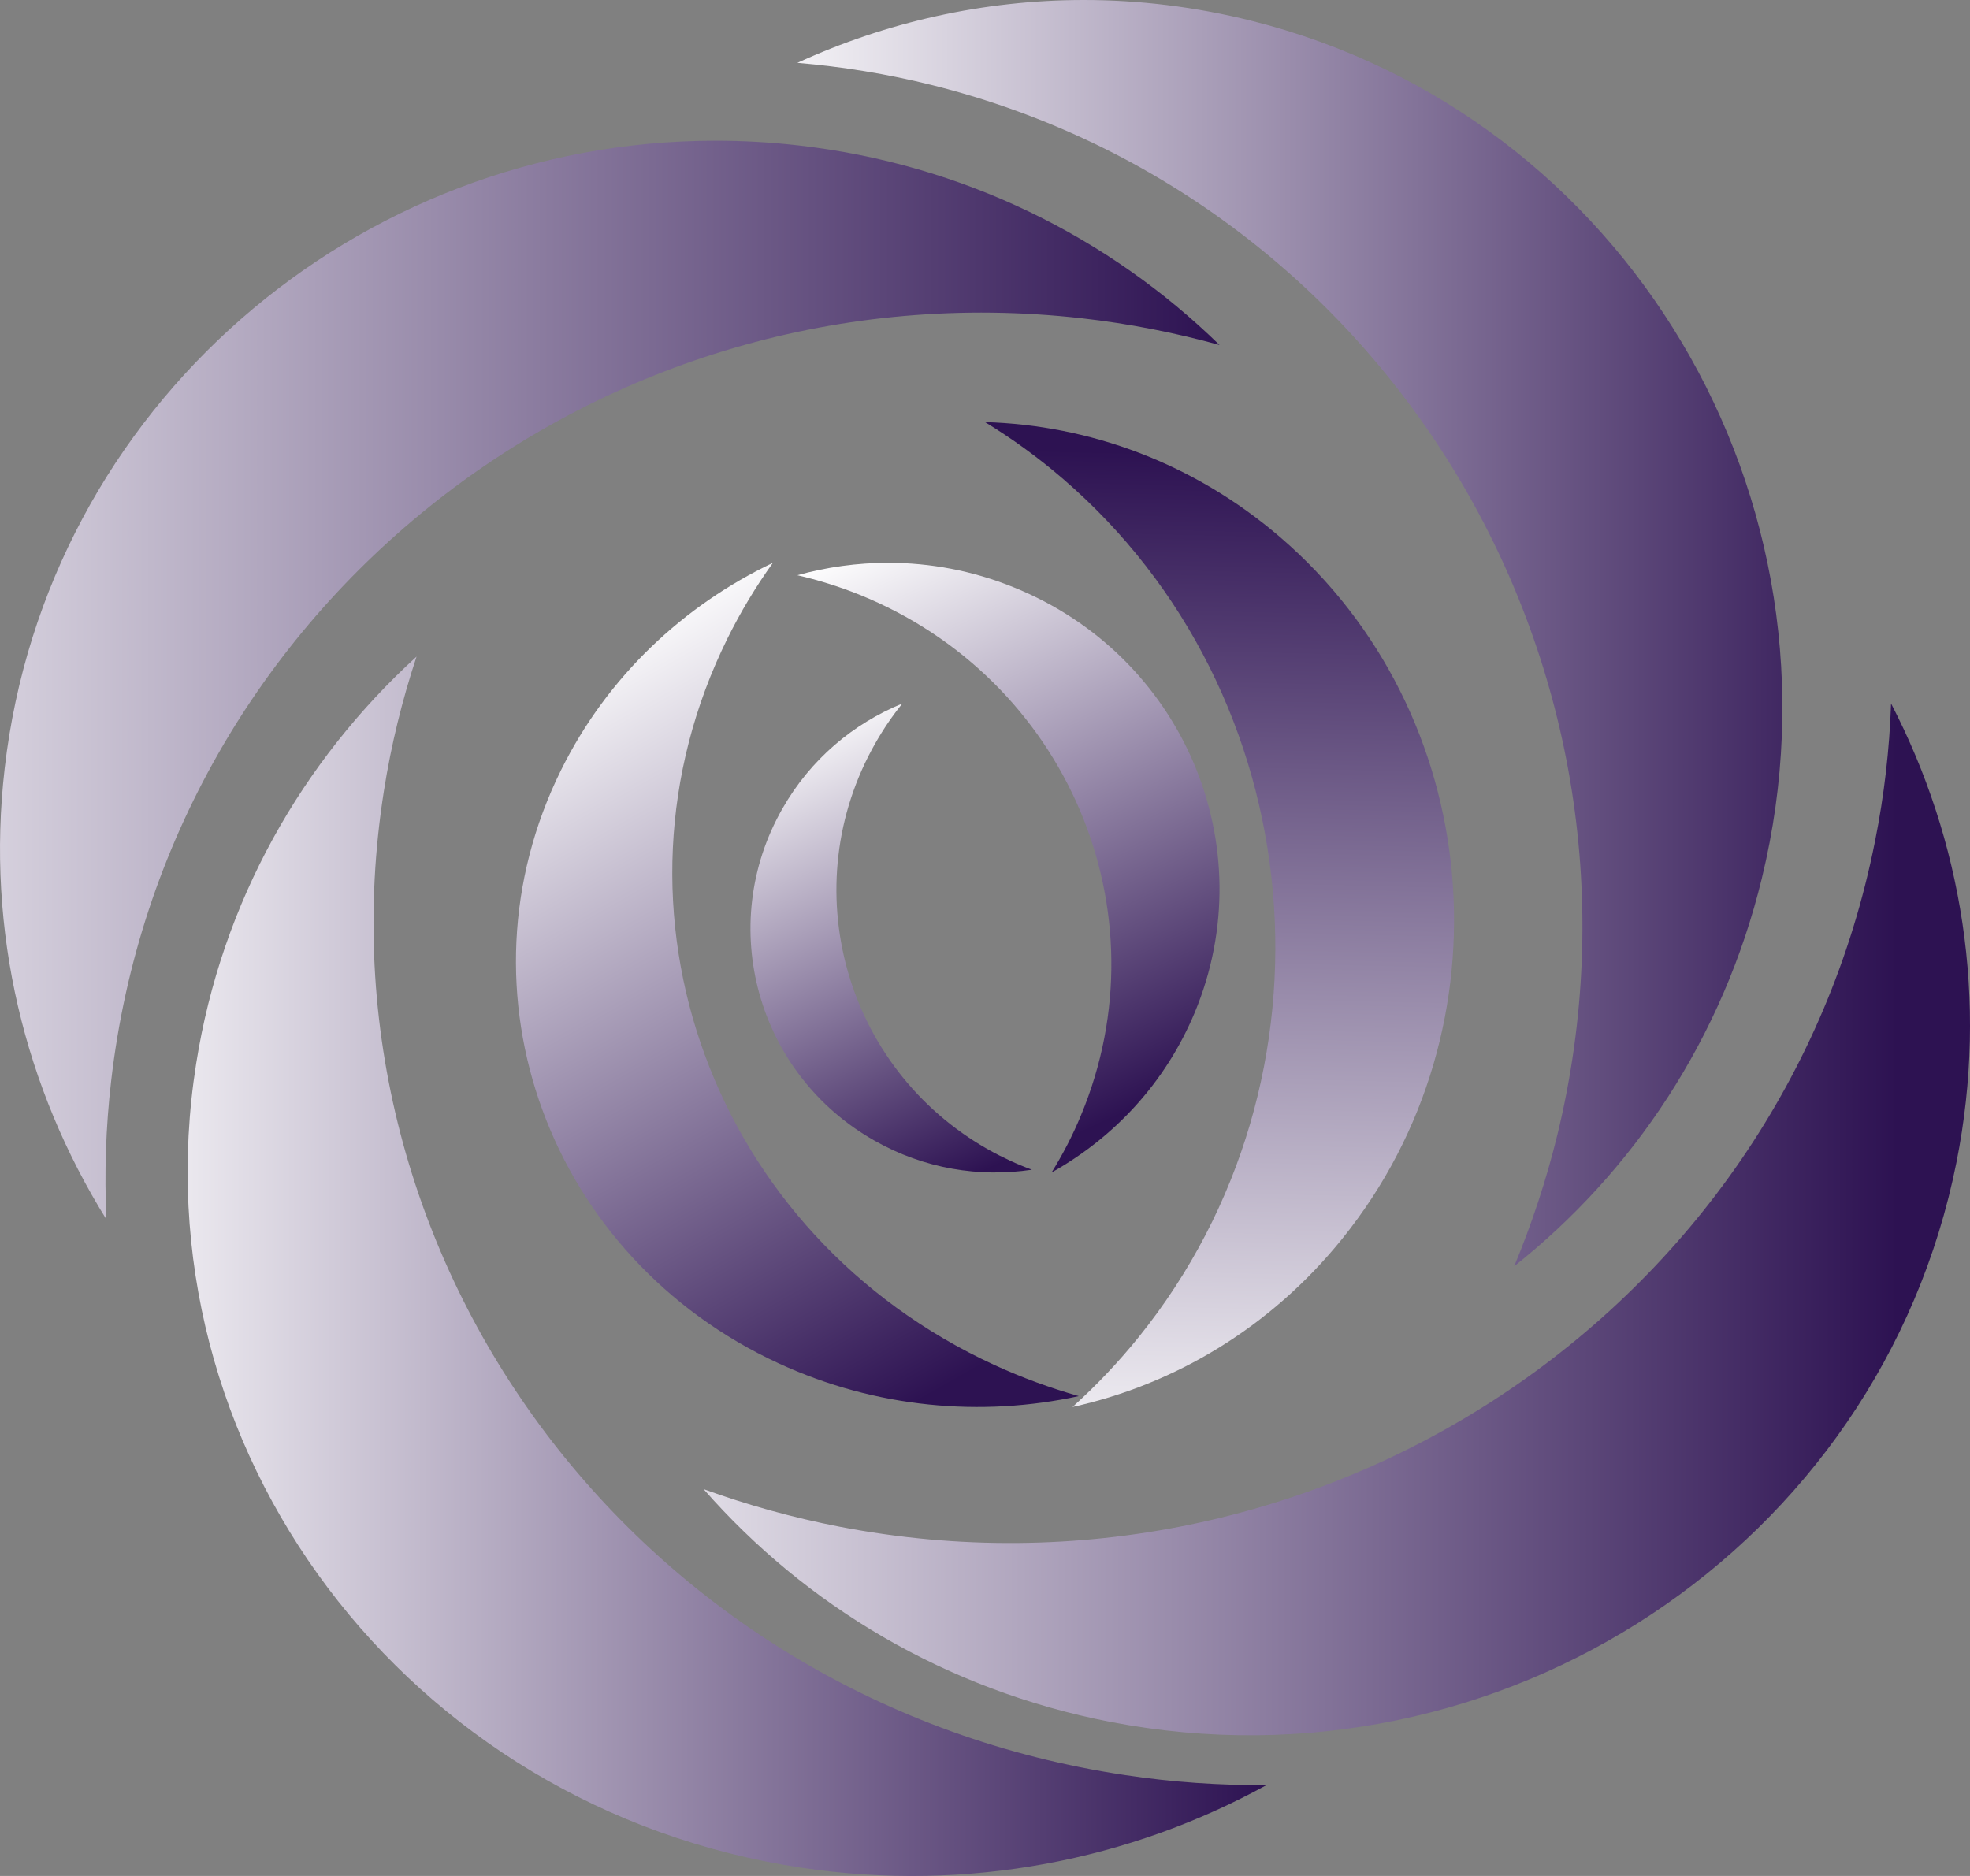
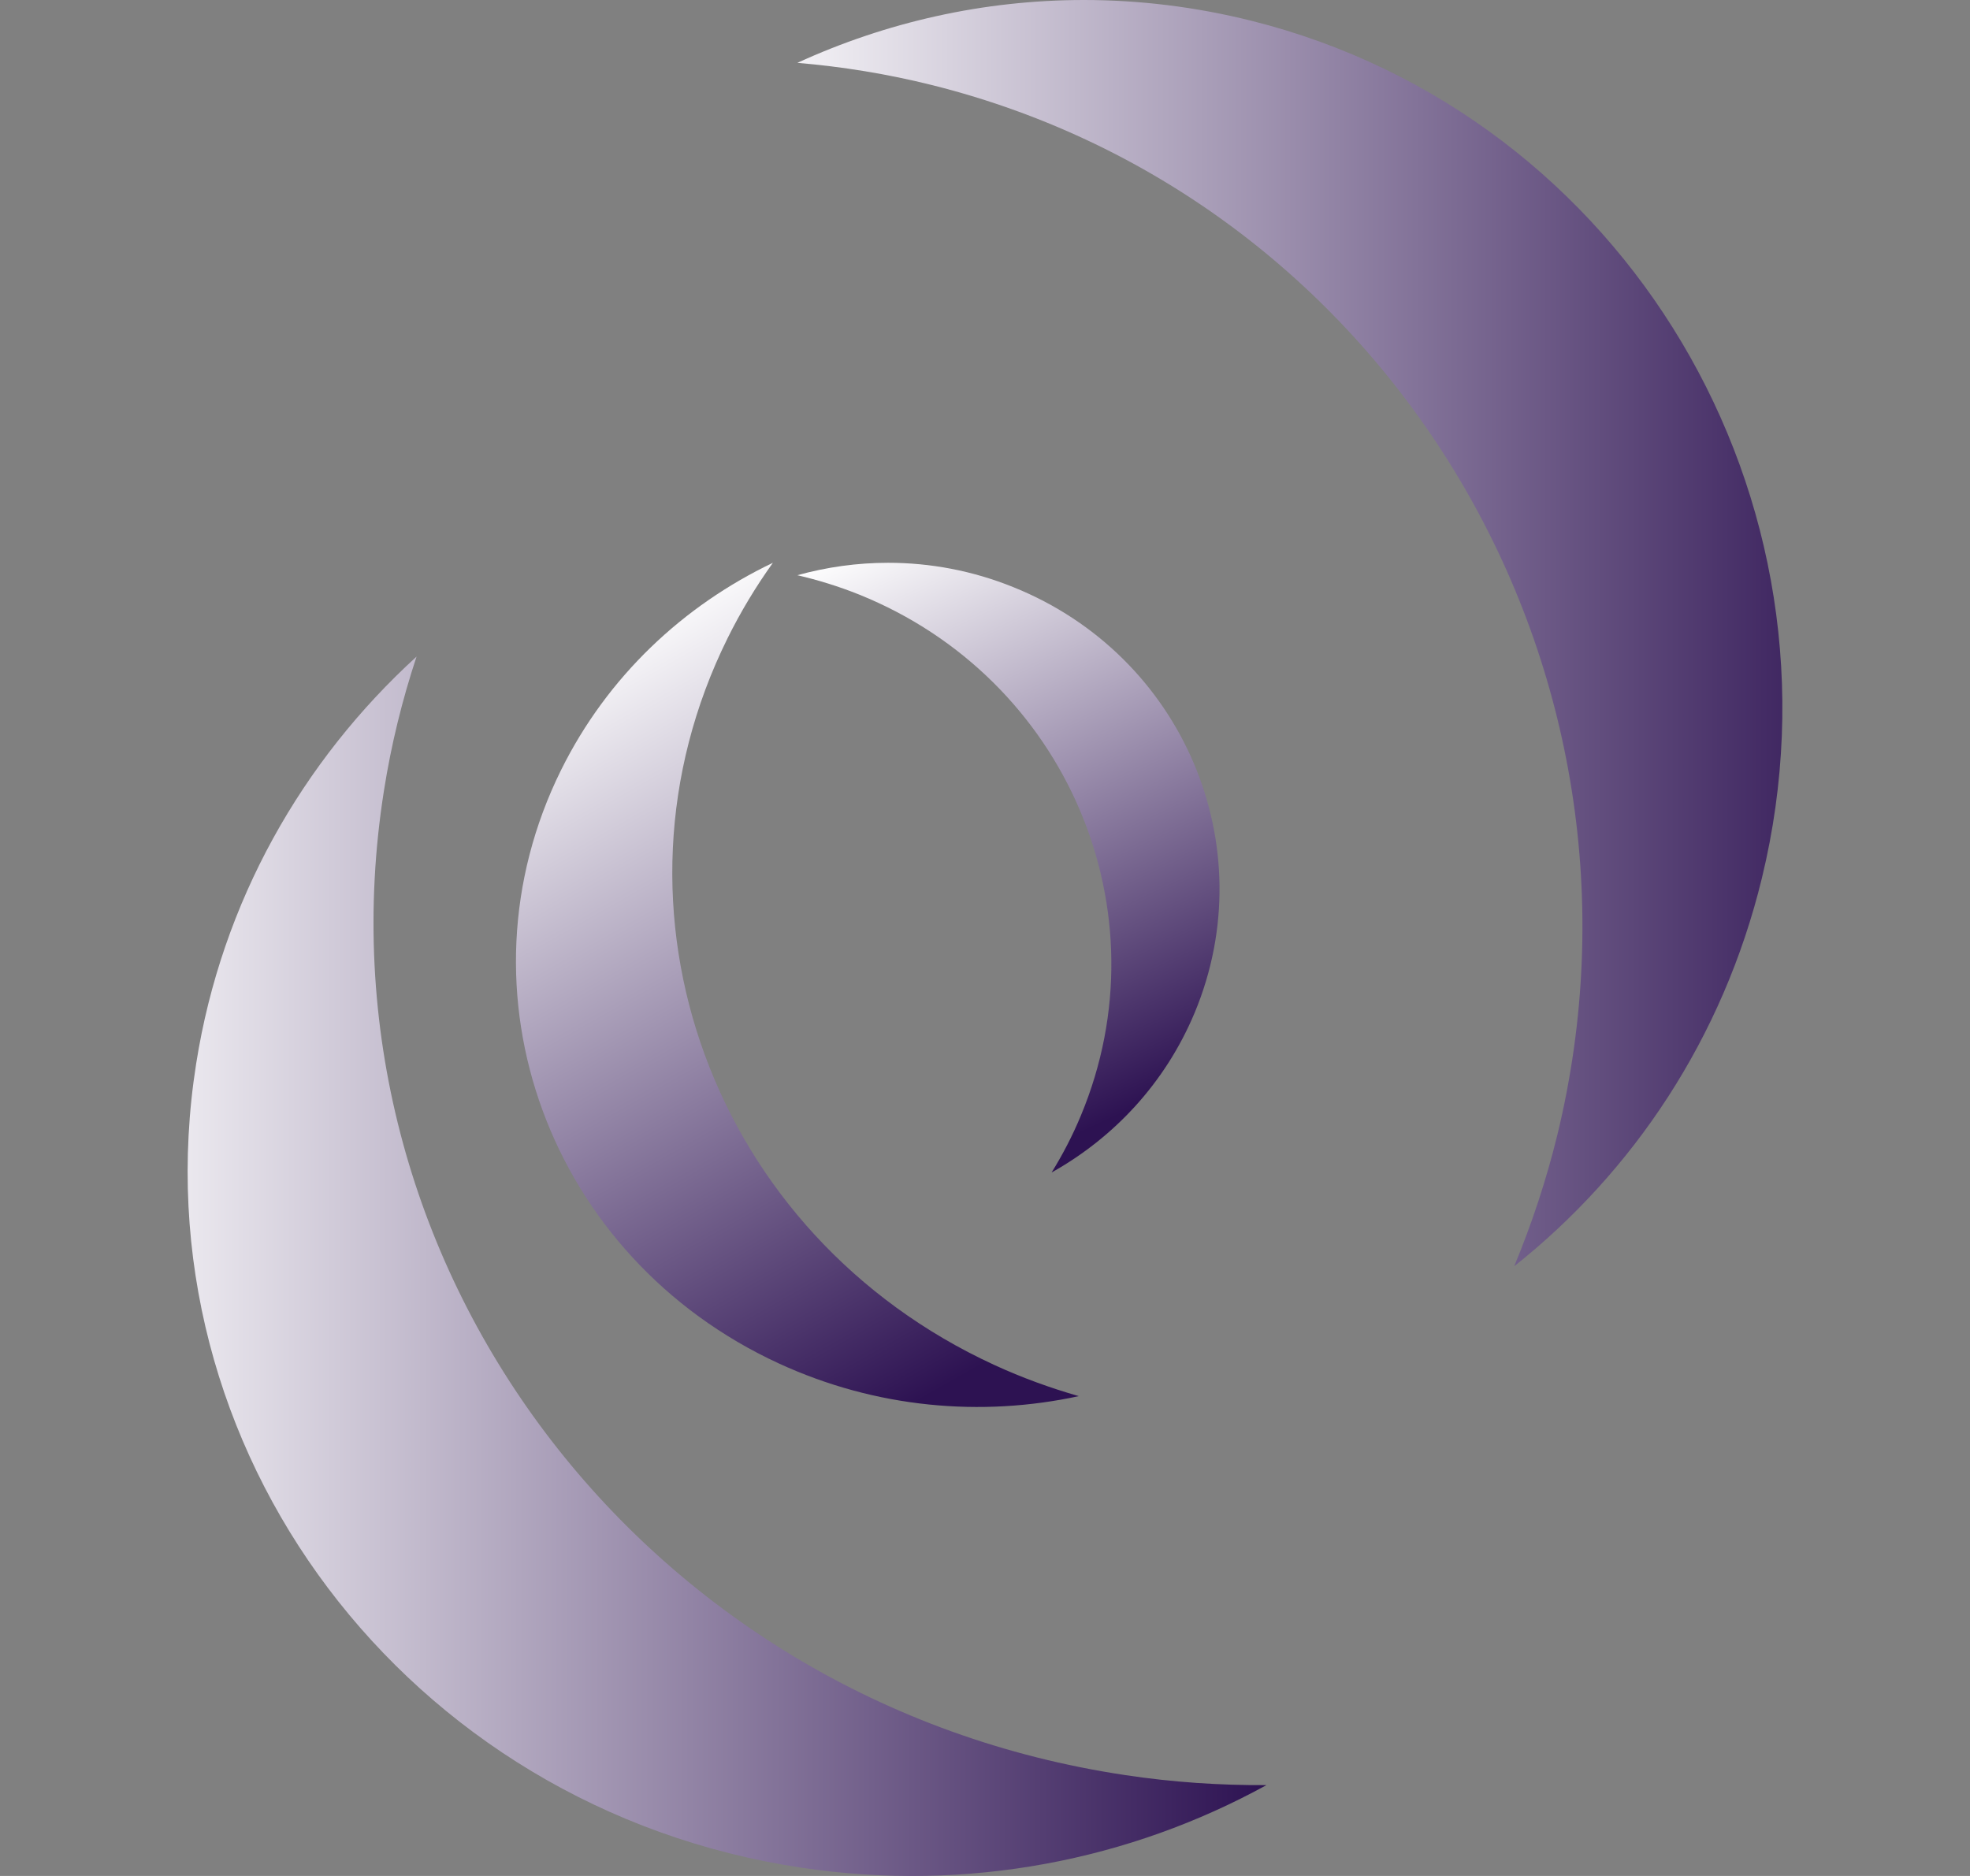
<svg xmlns="http://www.w3.org/2000/svg" width="42px" height="40px" viewBox="0 0 42 40" version="1.1">
  <rect x="0" y="0" width="42" height="40" fill="#808080" stroke="none" />
  <title>EF664CDB-BDF7-443F-AF63-7E88956CE3B3</title>
  <desc>Created with sketchtool.</desc>
  <defs>
    <linearGradient x1="-6.229%" y1="50.684%" x2="100.208%" y2="50.684%" id="linearGradient-1">
      <stop stop-color="#FFFFFF" offset="0%" />
      <stop stop-color="#2D1252" offset="100%" />
    </linearGradient>
    <linearGradient x1="-23.793%" y1="50%" x2="99.997%" y2="50%" id="linearGradient-2">
      <stop stop-color="#FFFFFF" offset="0%" />
      <stop stop-color="#2D1252" offset="100%" />
    </linearGradient>
    <linearGradient x1="-6.65%" y1="50%" x2="103.648%" y2="50%" id="linearGradient-3">
      <stop stop-color="#FFFFFF" offset="0%" />
      <stop stop-color="#2D1252" offset="100%" />
    </linearGradient>
    <linearGradient x1="50.633%" y1="109.64%" x2="52.038%" y2="3.685%" id="linearGradient-4">
      <stop stop-color="#FFFFFF" offset="0%" />
      <stop stop-color="#2D1252" offset="100%" />
    </linearGradient>
    <linearGradient x1="-16.02%" y1="53.002%" x2="92.628%" y2="53.002%" id="linearGradient-5">
      <stop stop-color="#FFFFFF" offset="0%" />
      <stop stop-color="#2D1252" offset="100%" />
    </linearGradient>
    <linearGradient x1="28.869%" y1="5.853%" x2="68.108%" y2="100.407%" id="linearGradient-6">
      <stop stop-color="#FFFFFF" offset="0%" />
      <stop stop-color="#2D1252" offset="100%" />
    </linearGradient>
    <linearGradient x1="30.915%" y1="-10.165%" x2="67.378%" y2="91.328%" id="linearGradient-7">
      <stop stop-color="#FFFFFF" offset="0%" />
      <stop stop-color="#2D1252" offset="100%" />
    </linearGradient>
    <linearGradient x1="32.647%" y1="0.942%" x2="64.338%" y2="104.876%" id="linearGradient-8">
      <stop stop-color="#FFFFFF" offset="0%" />
      <stop stop-color="#2D1252" offset="100%" />
    </linearGradient>
  </defs>
  <g id="Asset-Artboard-Page" stroke="none" stroke-width="1" fill="none" fill-rule="evenodd">
    <g id="motif">
      <path d="M4.182,22.681 C2.885,30.888 8.665,38.563 17.089,39.824 L17.089,39.824 C20.641,40.356 24.095,39.659 27,38.063 L27,38.063 C26.007,38.069 25.001,38.002 23.988,37.849 L23.988,37.849 C13.675,36.306 6.6,26.909 8.185,16.863 L8.185,16.863 C8.34,15.876 8.576,14.92 8.881,14 L8.881,14 C6.448,16.221 4.727,19.22 4.182,22.681" id="Fill-21" fill="url(#linearGradient-1)" />
-       <path d="M0.1,16.381 C-0.304,19.873 0.538,23.221 2.268,26 L2.268,26 C2.224,25.029 2.254,24.042 2.37,23.047 L2.37,23.047 C3.541,12.908 12.807,5.628 23.067,6.787 L23.067,6.787 C24.073,6.901 25.053,7.094 26,7.356 L26,7.356 C23.652,5.064 20.541,3.498 17.009,3.099 L17.009,3.099 C16.419,3.032 15.835,3 15.256,3 L15.256,3 C7.596,3 0.989,8.681 0.1,16.381" id="Fill-24" fill="url(#linearGradient-2)" />
      <path d="M17,1.34 C17.954,1.421 18.914,1.575 19.874,1.815 L19.874,1.815 C29.646,4.26 35.612,14.282 33.203,24.196 L33.203,24.196 C32.965,25.17 32.654,26.105 32.282,27 L32.282,27 C34.816,24.99 36.734,22.138 37.563,18.724 L37.563,18.724 C39.532,10.625 34.658,2.44 26.676,0.442 L26.676,0.442 C25.482,0.144 24.285,0 23.109,0 L23.109,0 C20.968,0 18.891,0.473 17,1.34" id="Fill-27" fill="url(#linearGradient-3)" />
-       <path d="M22.648,10.197 C27.998,14.791 28.727,22.992 24.274,28.514 L24.274,28.514 C23.837,29.055 23.365,29.55 22.866,30 L22.866,30 C25.043,29.519 27.085,28.313 28.618,26.411 L28.618,26.411 C32.256,21.901 31.66,15.203 27.289,11.45 L27.289,11.45 C25.445,9.868 23.224,9.065 21,9 L21,9 C21.57,9.347 22.122,9.746 22.648,10.197" id="Fill-30" fill="url(#linearGradient-4)" />
-       <path d="M39.974,17.942 C37.979,27.977 28.092,34.518 17.896,32.552 L17.896,32.552 C16.894,32.358 15.929,32.088 15,31.751 L15,31.751 C17.169,34.227 20.161,36.035 23.676,36.715 L23.676,36.715 C32.002,38.321 40.078,32.978 41.712,24.78 L41.712,24.78 C42.399,21.322 41.828,17.912 40.317,15 L40.317,15 C40.283,15.973 40.172,16.955 39.974,17.942" id="Fill-33" fill="url(#linearGradient-5)" />
      <path d="M11.963,16.417 C9.62,21.149 11.7,26.815 16.609,29.074 L16.609,29.074 C18.681,30.027 20.924,30.218 23,29.769 L23,29.769 C22.393,29.595 21.791,29.377 21.2,29.105 L21.2,29.105 C15.19,26.341 12.643,19.403 15.512,13.608 L15.512,13.608 C15.793,13.04 16.118,12.503 16.478,12 L16.478,12 C14.571,12.911 12.953,14.42 11.963,16.417" id="Fill-36" fill="url(#linearGradient-6)" />
      <path d="M17,12.265 C17.444,12.368 17.884,12.504 18.318,12.678 L18.318,12.678 C22.742,14.462 24.858,19.436 23.045,23.784 L23.045,23.784 C22.867,24.214 22.658,24.616 22.42,25 L22.42,25 C23.749,24.257 24.846,23.089 25.471,21.591 L25.471,21.591 C26.95,18.038 25.222,13.976 21.608,12.521 L21.608,12.521 C20.732,12.166 19.827,12 18.936,12 L18.936,12 C18.277,12 17.625,12.091 17,12.265" id="Fill-39" fill="url(#linearGradient-7)" />
-       <path d="M16.681,17.242 C15.257,19.738 16.139,22.909 18.648,24.323 L18.648,24.323 C19.705,24.923 20.884,25.109 22,24.941 L22,24.941 C21.684,24.825 21.375,24.682 21.073,24.513 L21.073,24.513 C18.002,22.779 16.923,18.897 18.666,15.841 L18.666,15.841 C18.836,15.542 19.028,15.261 19.239,15 L19.239,15 C18.194,15.427 17.28,16.189 16.681,17.242" id="Fill-42" fill="url(#linearGradient-8)" />
    </g>
  </g>
</svg>